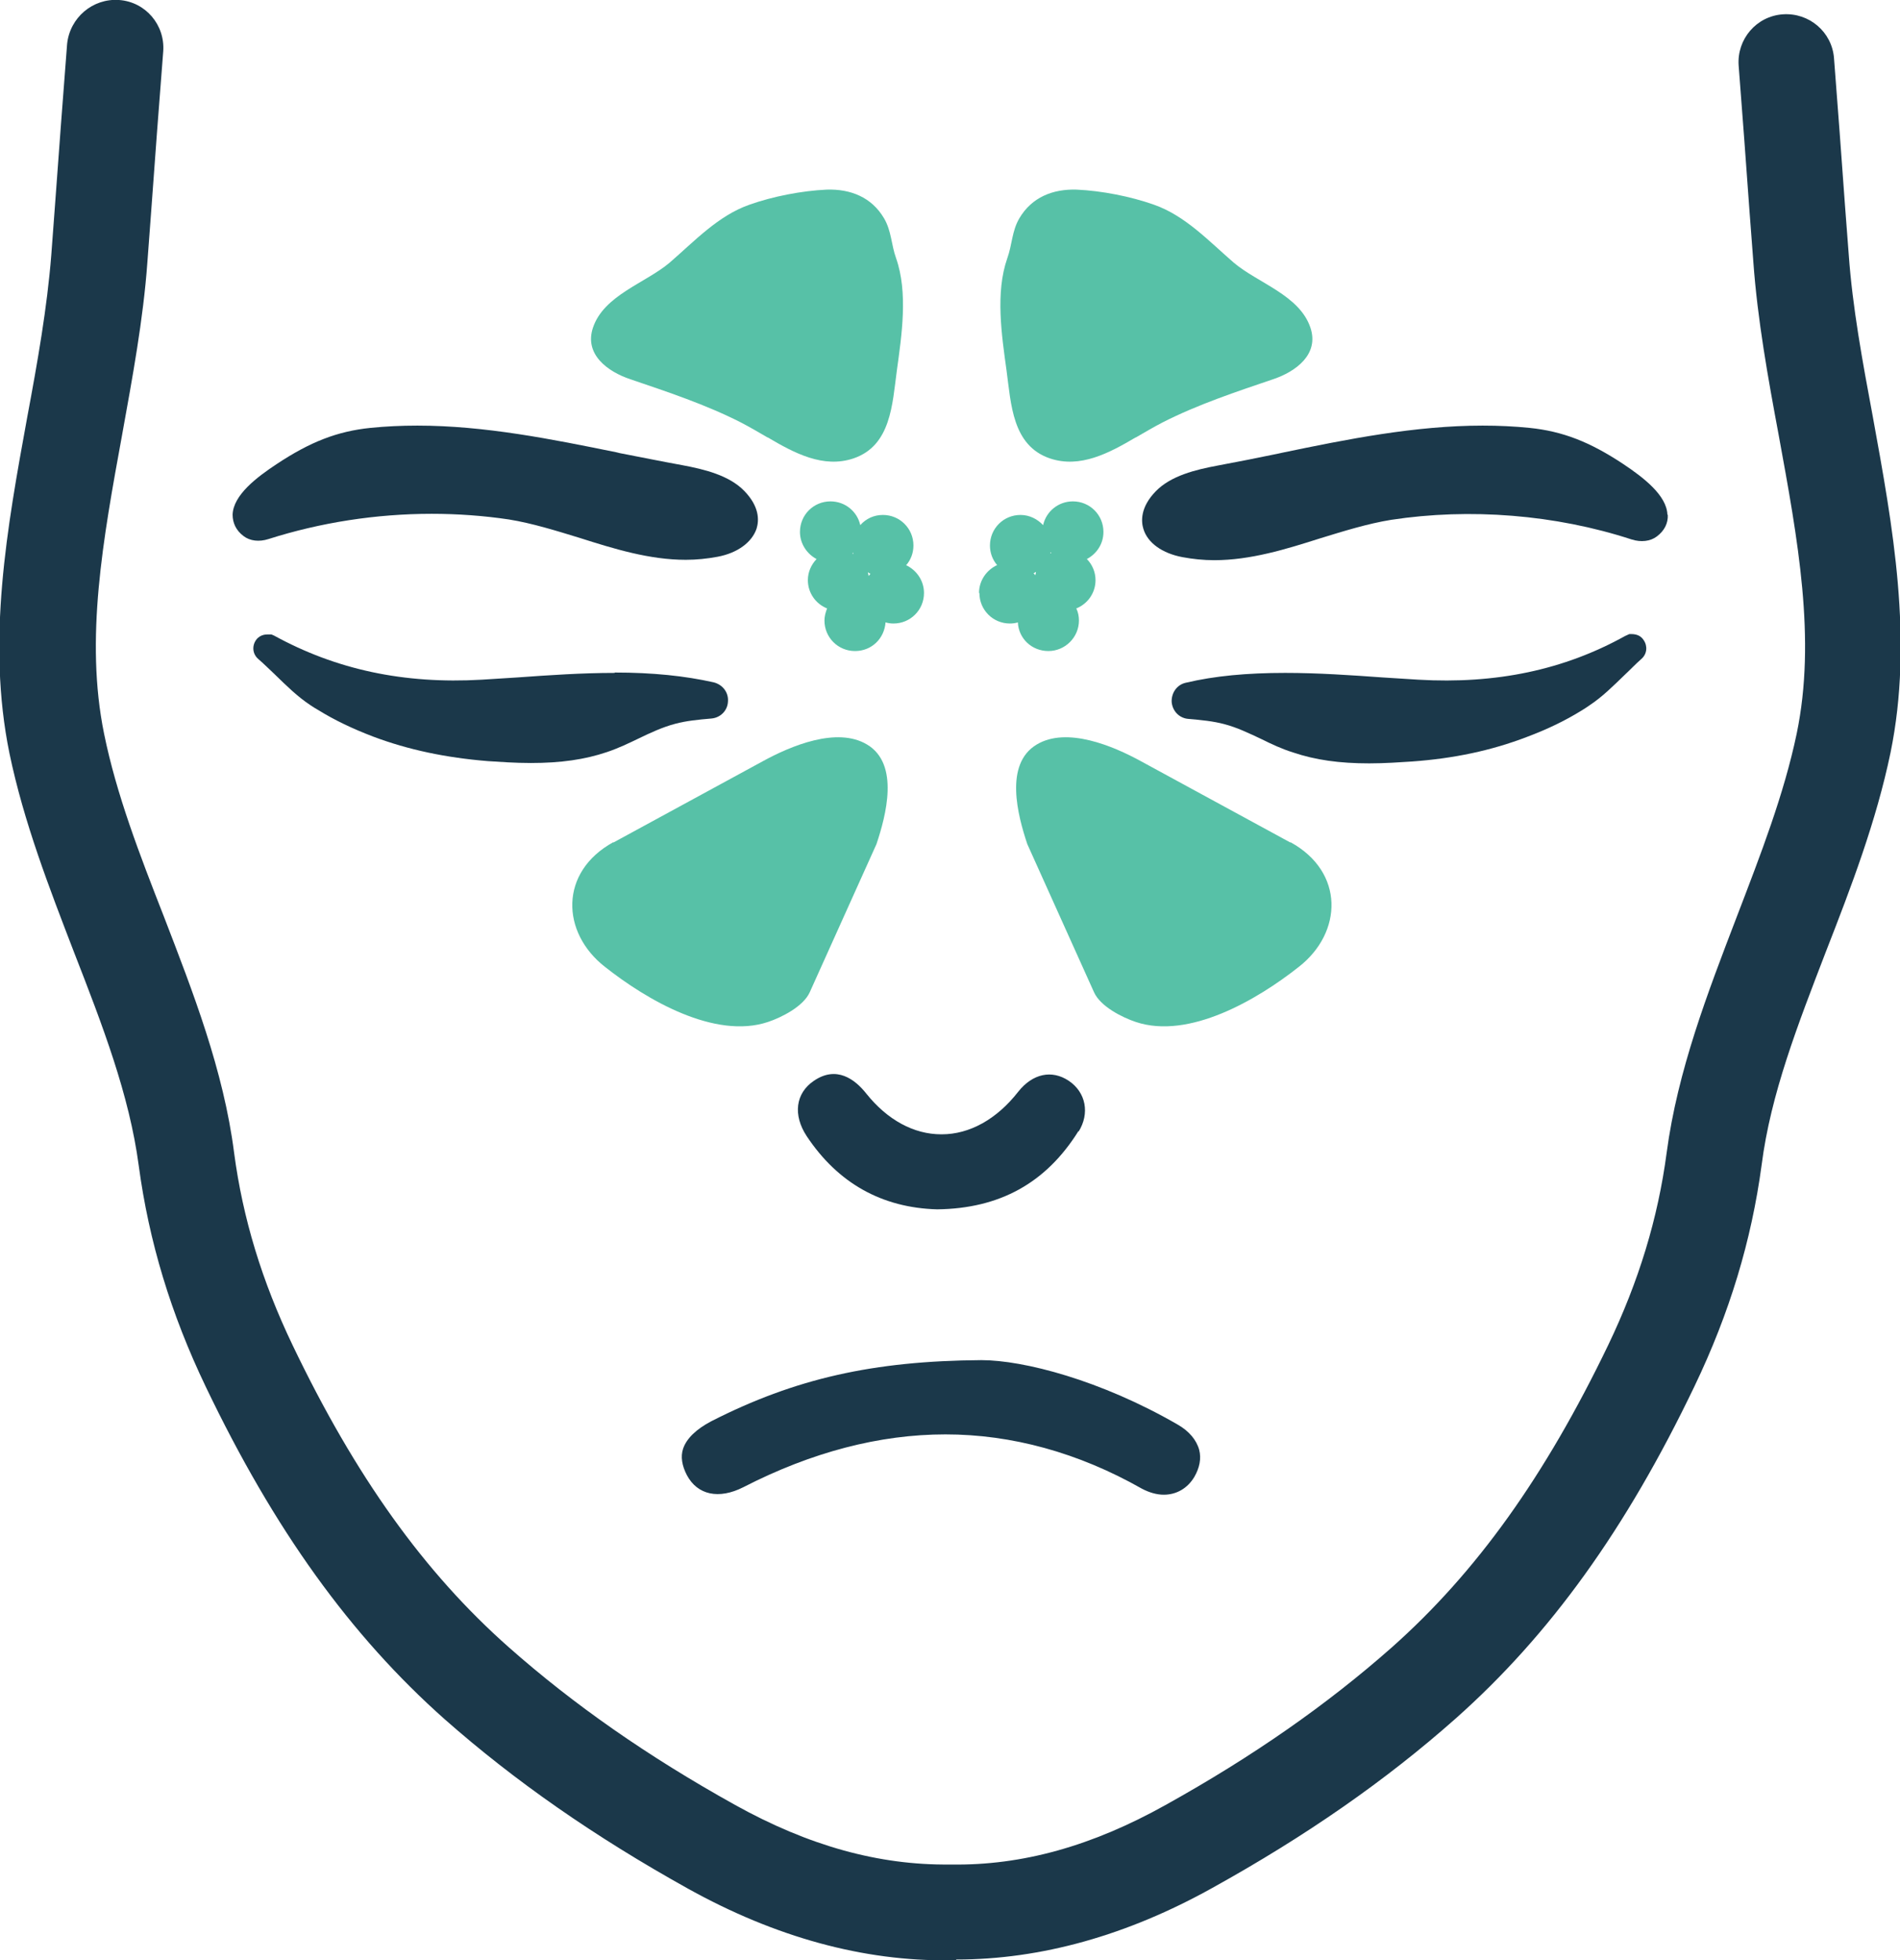
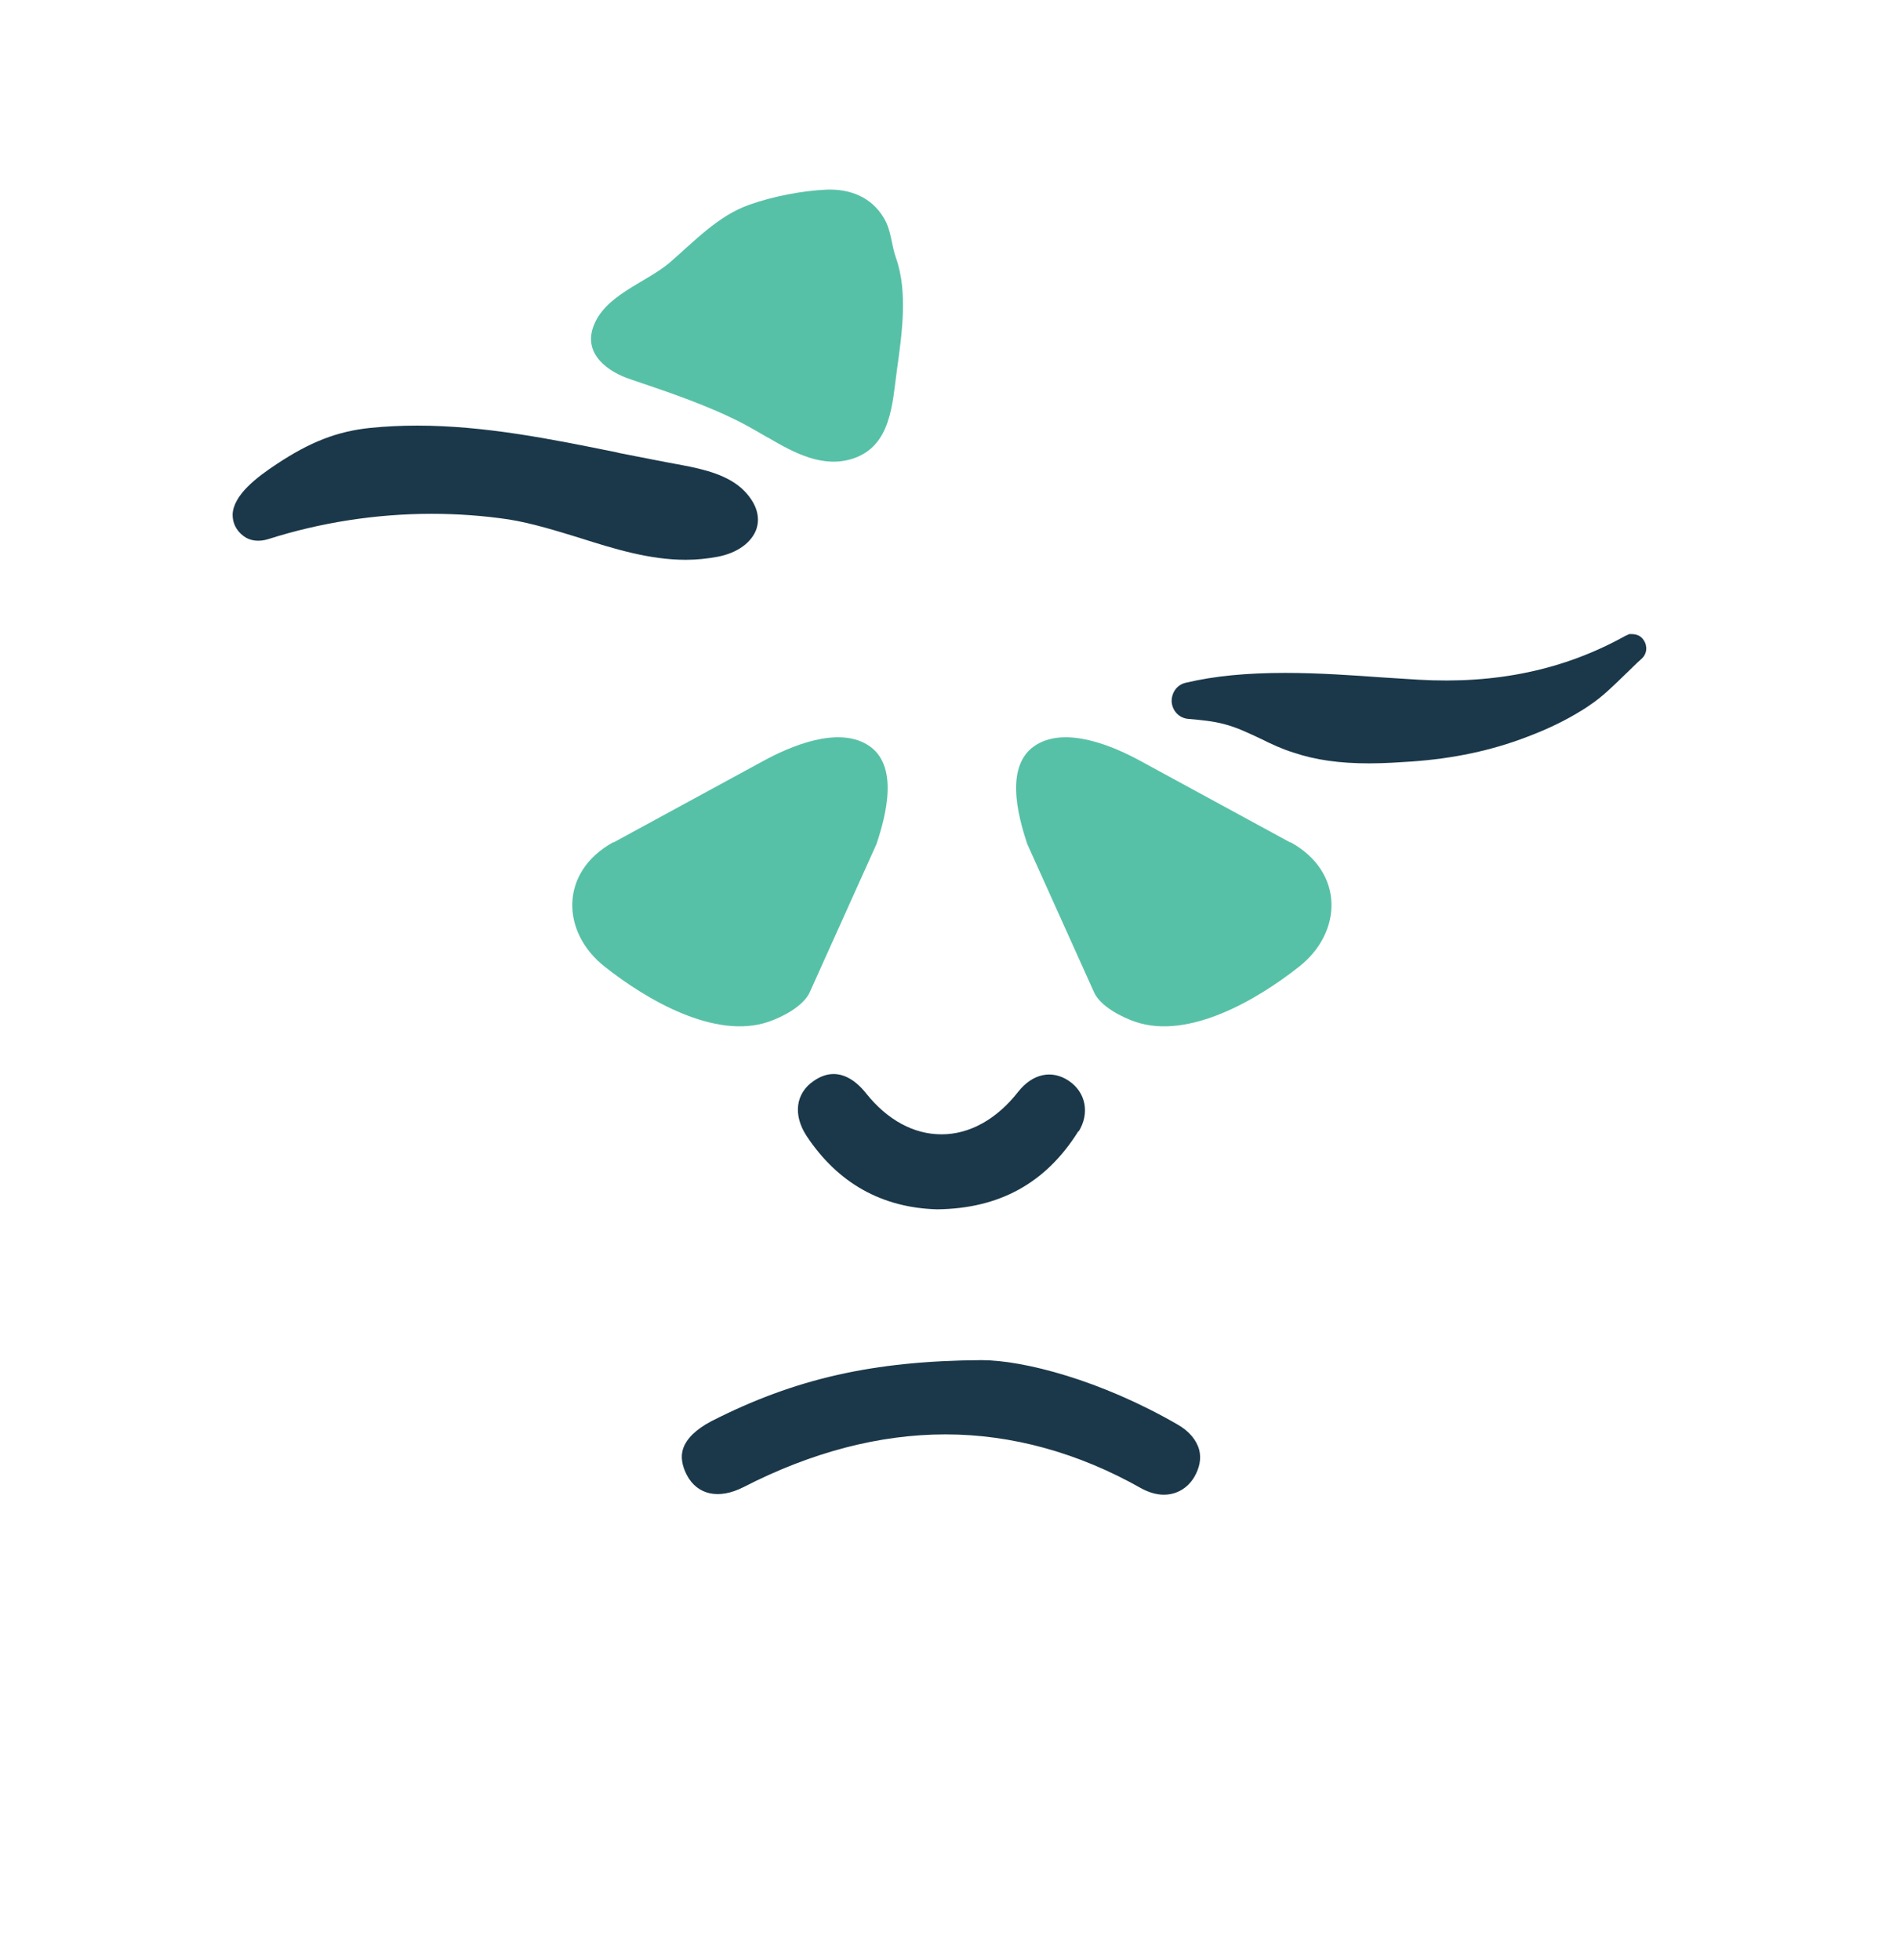
<svg xmlns="http://www.w3.org/2000/svg" id="Layer_1" viewBox="0 0 50.4 52">
  <defs>
    <style>.cls-1{fill:#1b384a;}.cls-1,.cls-2{stroke-width:0px;}.cls-2{fill:#57c1a7;}</style>
  </defs>
  <path class="cls-1" d="M31.81,38.46c-.07-.26-.27-.5-.57-.67h0c-2.04-1.18-4.09-1.71-5.21-1.71-2.87.02-4.94.49-7.16,1.62-.4.21-.66.46-.75.73-.07.21-.03.45.1.7.28.53.85.65,1.5.32,1.81-.93,3.61-1.4,5.36-1.4s3.52.48,5.21,1.44c.19.1.39.16.58.16.34,0,.63-.17.81-.47.14-.24.19-.49.13-.72Z" />
  <path class="cls-1" d="M28.61,30.02c.3-.48.2-1.04-.26-1.35-.45-.3-.96-.19-1.34.29-.57.73-1.29,1.13-2.03,1.13h-.01c-.73,0-1.43-.38-1.99-1.08-.3-.38-.79-.75-1.39-.34-.49.33-.56.91-.19,1.47h0c.83,1.25,2,1.9,3.46,1.94,1.66-.02,2.89-.7,3.75-2.08Z" />
  <path class="cls-1" d="M13.5,13.78c.62.1,1.26.3,1.88.49.91.29,1.85.58,2.81.58.29,0,.57-.03.84-.08.54-.1.92-.39,1.04-.75.07-.23.07-.59-.33-1-.4-.41-1.05-.57-1.64-.68-.55-.1-1.09-.21-1.66-.32l-.08-.02c-1.72-.35-3.5-.71-5.29-.71-.43,0-.84.02-1.24.06-.88.09-1.6.37-2.49.96-.53.35-1.15.82-1.17,1.34,0,.22.09.42.29.57.17.13.41.16.66.08h0c1.38-.44,2.86-.67,4.33-.67.69,0,1.38.05,2.05.15Z" />
-   <path class="cls-1" d="M16.31,17.85c-.88,0-1.74.06-2.58.12-.32.02-.64.04-.95.06-2.07.12-3.87-.27-5.51-1.17l-.07-.03h-.11c-.12,0-.23.05-.3.15-.11.16-.09.37.06.5.15.13.29.27.44.41l.02.02c.29.28.58.57.93.8.06.04.12.08.21.13.42.26.9.49,1.45.7.93.35,1.93.56,3.04.65.31.02.72.05,1.14.05.79,0,1.43-.09,2.02-.29.3-.1.59-.24.84-.36.31-.15.63-.3.97-.39.3-.08.61-.11.96-.14.24-.02.43-.21.44-.45.02-.24-.14-.45-.38-.51-.76-.17-1.61-.26-2.63-.26Z" />
-   <path class="cls-1" d="M44.23,13.65c-.02-.51-.63-.98-1.17-1.34h0c-.89-.59-1.61-.87-2.49-.96-.4-.04-.81-.06-1.24-.06-1.79,0-3.59.36-5.32.72l-.09.02c-.53.11-1.08.22-1.62.32-.59.11-1.24.27-1.64.68-.42.43-.39.81-.33,1,.11.37.5.65,1.04.75.27.05.55.08.84.08.96,0,1.9-.29,2.81-.58.62-.19,1.26-.39,1.88-.49,2.09-.32,4.36-.14,6.38.52.25.08.5.05.67-.08.2-.15.3-.35.29-.57Z" />
  <path class="cls-1" d="M43.29,16.82h-.07s-.11.05-.11.05c-1.62.9-3.42,1.28-5.49,1.16-.31-.02-.63-.04-.95-.06-.84-.06-1.7-.12-2.58-.12-1.01,0-1.87.08-2.63.26-.24.05-.39.27-.38.51.02.24.2.43.44.45.35.03.66.06.96.14.34.09.65.24.99.4.26.13.54.26.83.35.59.2,1.23.29,2.02.29.42,0,.83-.03,1.14-.05,1.11-.08,2.1-.29,3.04-.65.56-.21,1.03-.44,1.45-.7.07-.04.14-.09.2-.13.35-.23.64-.52.95-.82.13-.12.28-.28.44-.42.15-.13.17-.34.06-.5-.07-.11-.18-.16-.33-.16Z" />
-   <path class="cls-1" d="M25.35,52c-.05,0-.1,0-.15,0-2.29.03-4.63-.61-6.95-1.9-2.48-1.38-4.59-2.85-6.45-4.49-2.5-2.22-4.52-5.02-6.34-8.82-.93-1.94-1.51-3.86-1.78-5.87-.25-1.88-.96-3.72-1.72-5.67-.65-1.69-1.33-3.44-1.71-5.27-.61-2.99-.06-5.99.47-8.9.28-1.5.53-2.92.64-4.31l.1-1.34c.1-1.39.21-2.84.32-4.26C1.85.47,2.46-.05,3.16,0c.7.05,1.22.66,1.17,1.36-.11,1.41-.22,2.85-.32,4.25l-.1,1.34c-.11,1.53-.4,3.08-.67,4.58-.51,2.79-.99,5.42-.48,7.93.33,1.62.94,3.2,1.59,4.86.77,2,1.58,4.07,1.86,6.26.23,1.74.74,3.41,1.55,5.1,1.67,3.49,3.5,6.04,5.74,8.02,1.72,1.52,3.68,2.89,6,4.18,1.96,1.09,3.82,1.6,5.69,1.58h.02s.02,0,.02,0c1.88.03,3.74-.49,5.69-1.58,2.32-1.29,4.28-2.66,6-4.18,2.24-1.99,4.06-4.53,5.74-8.02.81-1.69,1.32-3.36,1.55-5.1.29-2.18,1.09-4.25,1.86-6.26.64-1.67,1.25-3.24,1.59-4.86.52-2.51.03-5.14-.48-7.93-.28-1.5-.56-3.05-.67-4.58l-.1-1.32c-.09-1.27-.19-2.59-.29-3.89-.05-.7.47-1.31,1.17-1.36.7-.05,1.31.47,1.36,1.17.1,1.3.2,2.62.29,3.89l.1,1.31c.1,1.4.36,2.81.64,4.31.53,2.91,1.08,5.91.47,8.9-.38,1.83-1.05,3.58-1.71,5.27-.75,1.95-1.47,3.79-1.71,5.67-.27,2.01-.85,3.93-1.78,5.87-1.82,3.8-3.84,6.6-6.34,8.82-1.85,1.64-3.96,3.11-6.45,4.49-2.26,1.26-4.55,1.9-6.79,1.9Z" />
  <path class="cls-2" d="M16.27,22.35s3.2-1.74,3.97-2.16c.73-.4,1.96-.92,2.76-.44.87.52.5,1.89.25,2.64,0,0-1.77,3.93-1.77,3.93-.17.38-.75.67-1.11.79-1.41.47-3.22-.59-4.32-1.46-1.17-.91-1.22-2.52.22-3.31Z" />
  <path class="cls-2" d="M20.36,11.6c.71.42,1.48.83,2.28.56,1-.34,1.03-1.45,1.15-2.33.13-.94.3-2.07-.02-2.98-.13-.36-.12-.72-.32-1.06-.33-.56-.89-.78-1.52-.76-.66.03-1.43.18-2.05.4-.83.29-1.46.97-2.12,1.54-.64.54-1.74.86-2.03,1.72-.24.71.39,1.17.99,1.37.97.33,2,.67,2.94,1.15.23.12.47.26.71.4Z" />
-   <path class="cls-2" d="M24.04,14.99c.12-.14.19-.32.19-.52,0-.45-.36-.81-.81-.81-.24,0-.45.1-.6.27-.08-.36-.4-.63-.79-.63-.45,0-.81.36-.81.81,0,.31.18.58.44.72-.14.15-.23.34-.23.56,0,.34.21.63.51.75-.04.1-.07.21-.07.32,0,.45.36.81.81.81s.78-.34.81-.76c.07.02.14.03.21.03.45,0,.81-.36.81-.81,0-.33-.2-.61-.48-.74ZM23.04,15.27s-.01-.06-.02-.09c.02.01.04.03.07.04-.02.02-.03.04-.05.06ZM22.64,14.69s-.02,0-.03-.01c0,0,.01-.01.02-.02,0,.01,0,.02.01.03Z" />
  <path class="cls-2" d="M34.23,22.35s-3.2-1.74-3.97-2.16c-.73-.4-1.96-.92-2.76-.44-.87.52-.5,1.89-.25,2.64,0,0,1.77,3.93,1.77,3.93.17.38.75.67,1.11.79,1.41.47,3.22-.59,4.32-1.46,1.17-.91,1.22-2.52-.22-3.31Z" />
-   <path class="cls-2" d="M30.13,11.6c-.71.42-1.48.83-2.28.56-1-.34-1.03-1.45-1.15-2.33-.13-.94-.3-2.07.02-2.98.13-.36.12-.72.32-1.06.33-.56.89-.78,1.52-.76.66.03,1.43.18,2.05.4.83.29,1.46.97,2.12,1.54.64.54,1.74.86,2.03,1.72.24.71-.39,1.17-.99,1.37-.97.33-2,.67-2.94,1.15-.23.12-.47.26-.71.4Z" />
-   <path class="cls-2" d="M25.98,15.73c0,.45.36.81.81.81.07,0,.15-.01.21-.03.02.43.37.76.81.76s.81-.36.81-.81c0-.11-.02-.22-.07-.32.3-.12.51-.41.51-.75,0-.22-.09-.42-.23-.56.26-.14.44-.4.44-.72,0-.45-.36-.81-.81-.81-.39,0-.71.27-.79.63-.15-.16-.36-.27-.6-.27-.45,0-.81.36-.81.81,0,.2.07.38.19.52-.28.13-.48.41-.48.74ZM27.41,15.21s.04-.02.07-.04c0,.03-.01.06-.02.09-.01-.02-.03-.04-.05-.06ZM27.87,14.65s.01.01.02.02c0,0-.02,0-.03.01,0-.01,0-.02.01-.03Z" />
+   <path class="cls-2" d="M30.13,11.6Z" />
</svg>